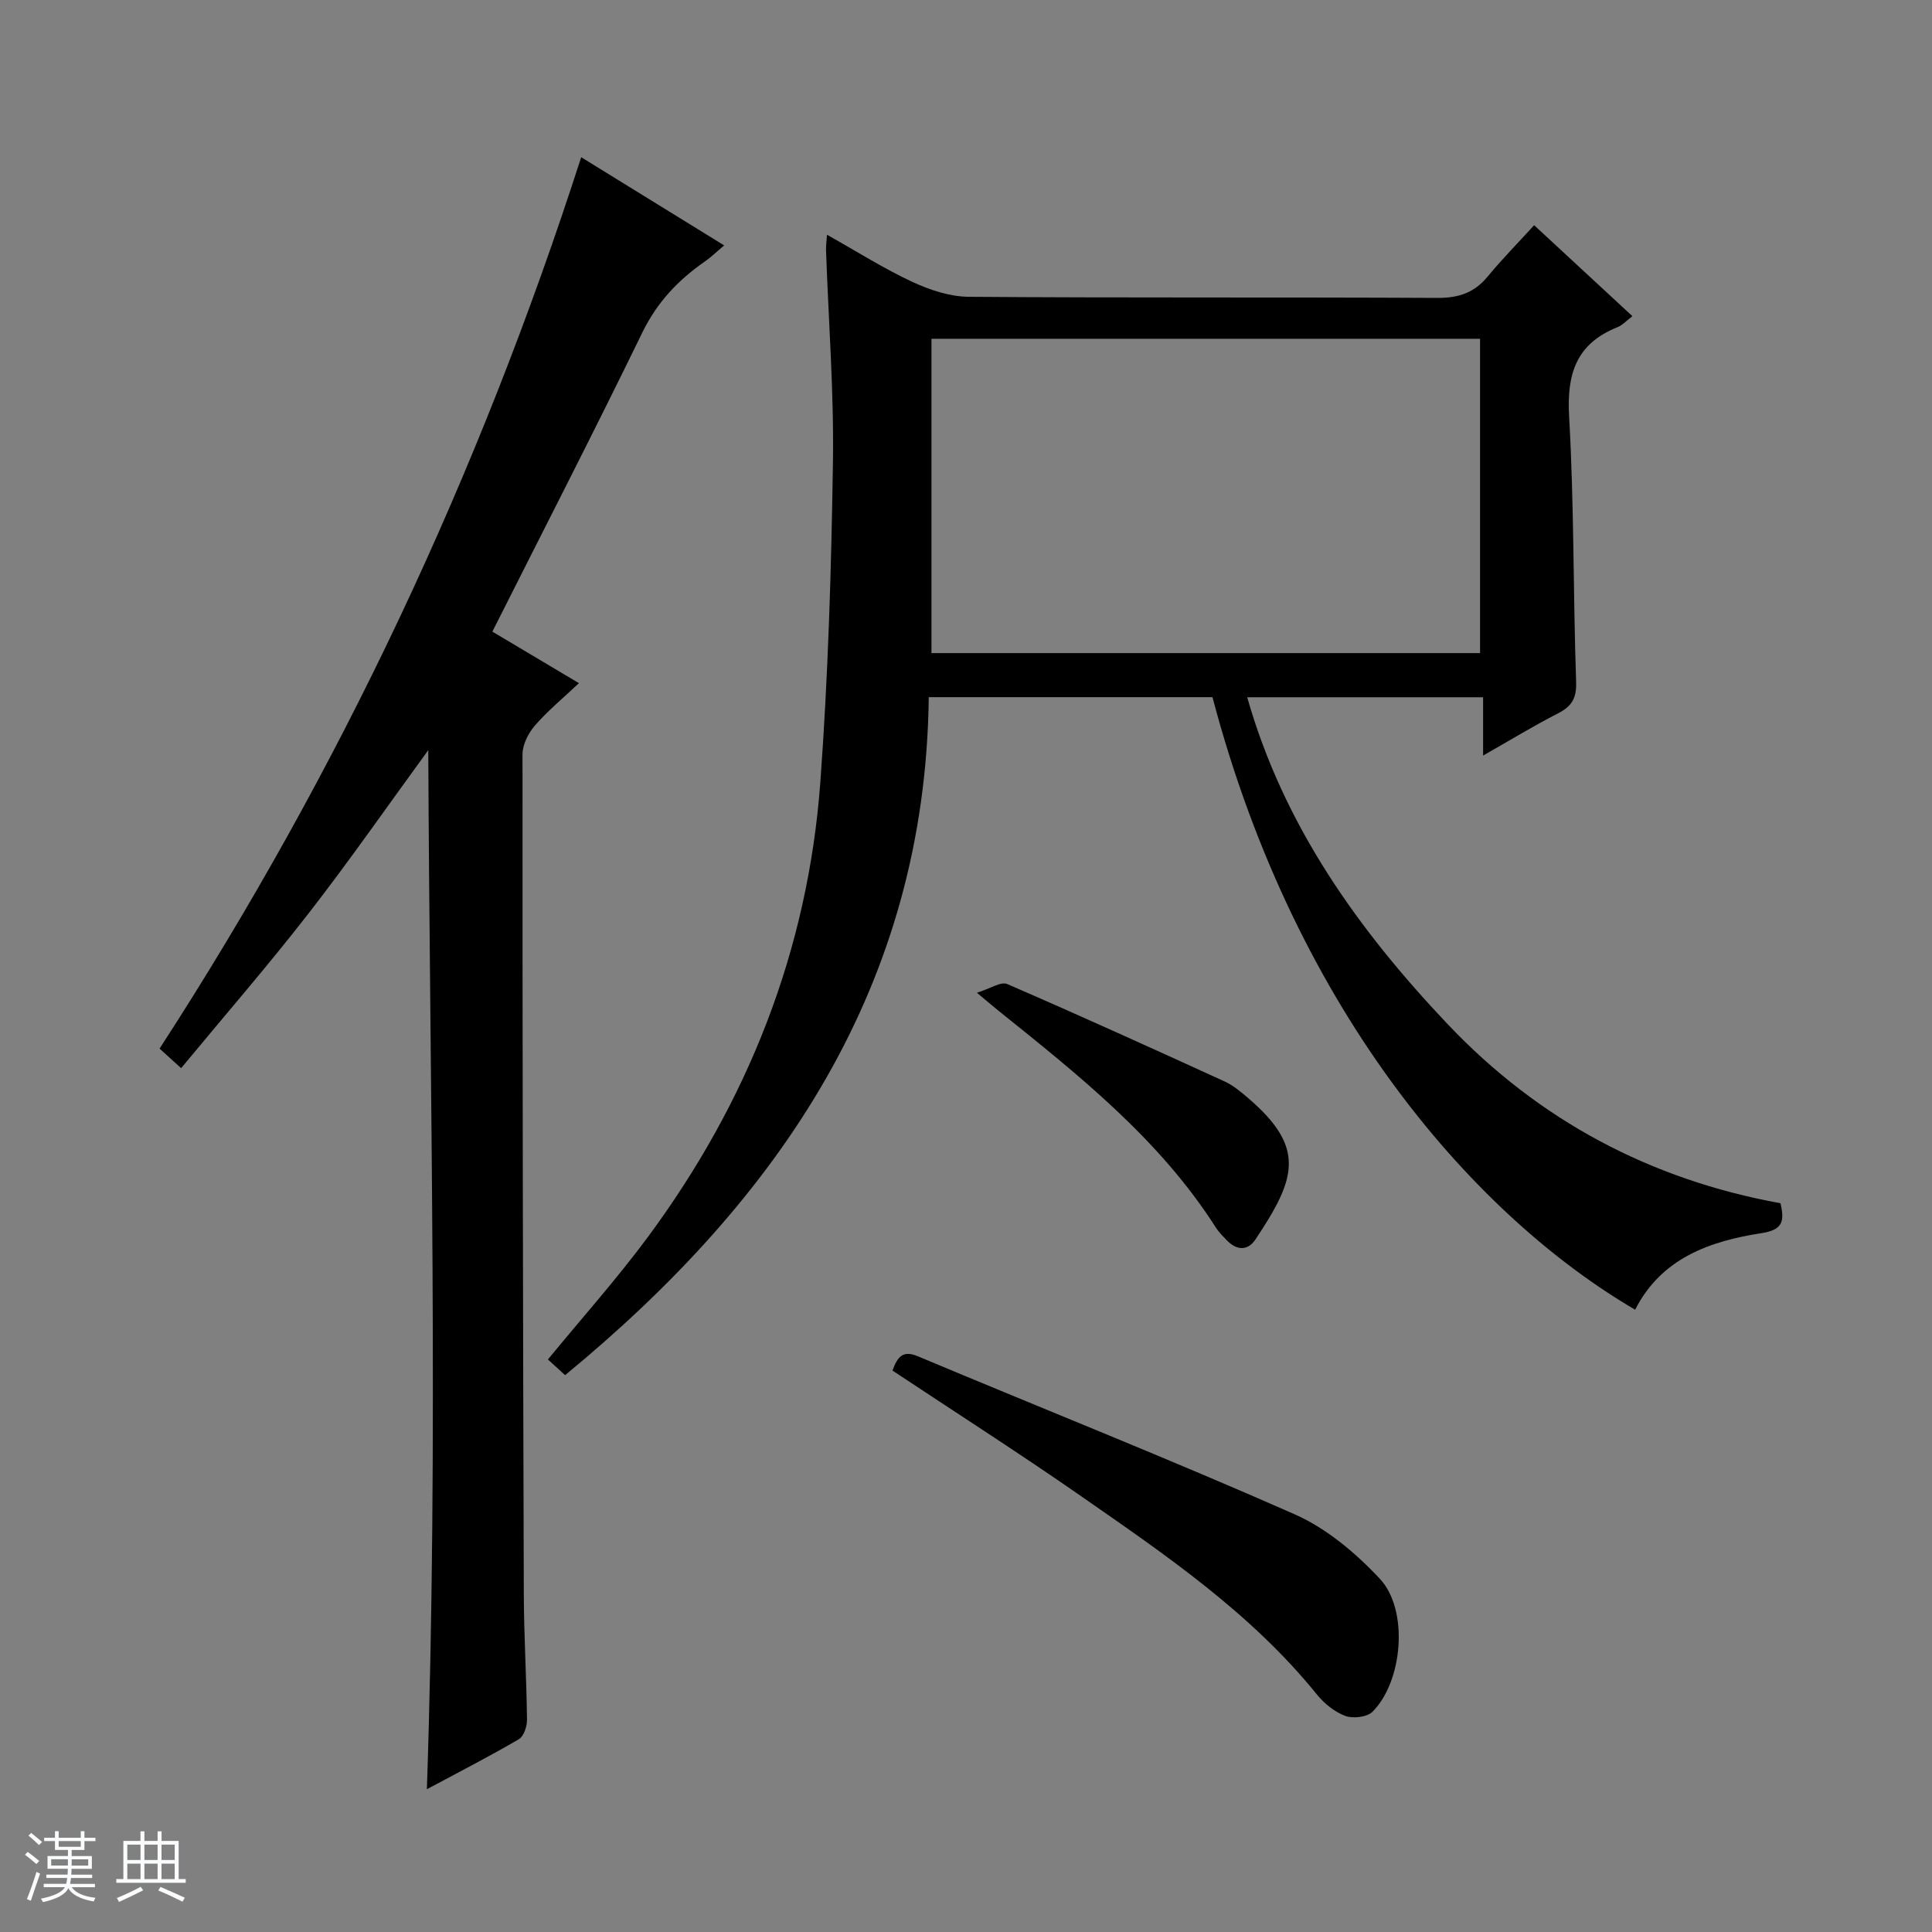
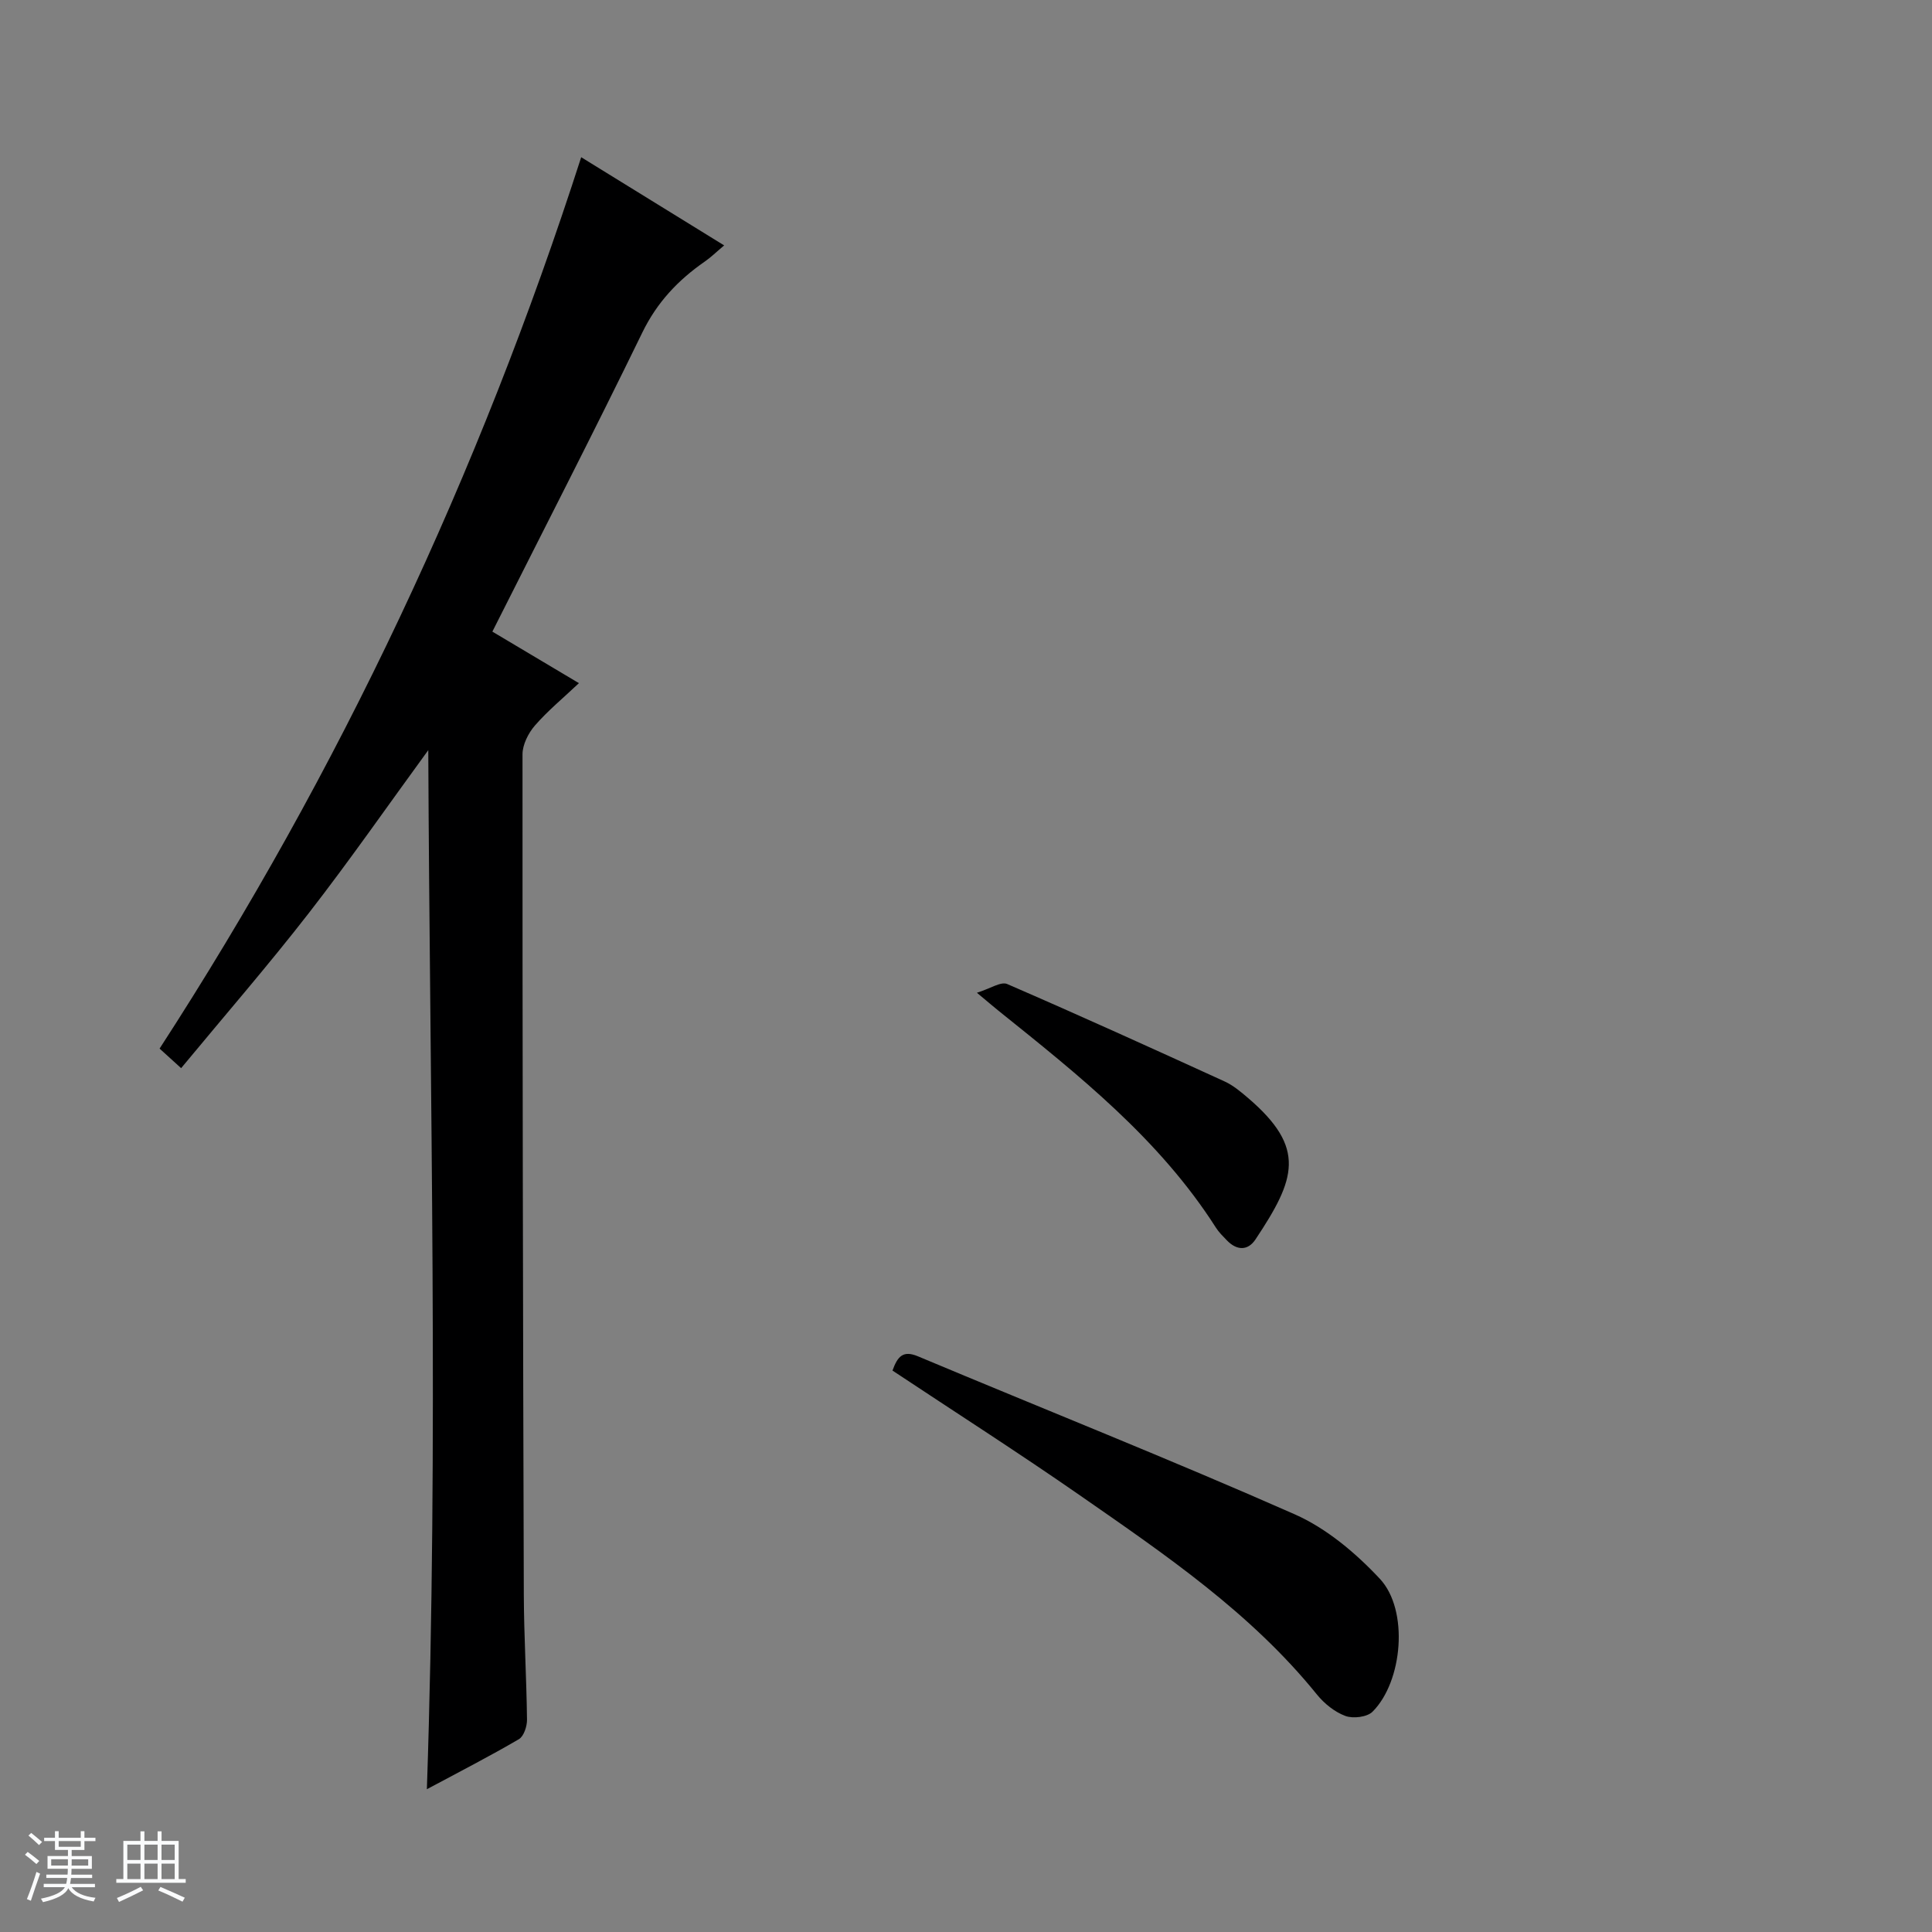
<svg xmlns="http://www.w3.org/2000/svg" enable-background="new 0 0 400 400" viewBox="0 0 400 400">
  <rect x="0" y="0" width="400" height="400" fill="#808080" stroke="none" />
  <path d="m5.17 384 .56-.58c.85.61 1.65 1.24 2.4 1.87l-.59.64c-.84-.73-1.63-1.38-2.37-1.93m1.22 9.53-.82-.34c.71-1.76 1.37-3.64 1.98-5.63.24.13.5.25.76.36-.6 1.67-1.24 3.54-1.92 5.61m-.5-13.5.57-.54c.56.44 1.31 1.06 2.26 1.87l-.64.64c-.68-.66-1.41-1.32-2.19-1.97m3.25.46h2.24v-1.36h.77v1.36h4.57v-1.36h.76v1.36h2.28v.69h-2.28v1.84h-2.64v1.26h4.18v2.64h-4.21c0 .45-.02.86-.05 1.21h4.32v.69h-4.38c-.04.34-.1.75-.19 1.22h5.15v.69h-4.82c.87 1.19 2.51 1.92 4.93 2.19-.17.31-.3.57-.37.76-2.77-.49-4.52-1.41-5.26-2.76-.56 1.26-2.3 2.23-5.24 2.9-.12-.24-.26-.48-.43-.72 2.73-.55 4.38-1.34 4.96-2.38h-4.38v-.69h4.65c.1-.38.17-.79.21-1.22h-4.32v-.69h4.4c.03-.34.05-.75.05-1.21h-4.2v-2.64h4.23v-1.26h-2.69v-1.84h-2.24zm1.46 4.46v1.29h3.45c.01-.4.02-.57.01-.53v-.32-.45h-3.46zm1.55-2.59h4.57v-1.19h-4.57zm6.11 2.59h-3.42v.77c-.01.19-.01.37-.02.53h3.44z" fill="#fafbfc" />
  <path d="m32.63 379.16h.82v1.98h3.54v7.89h1.46v.78h-14.37v-.78h1.46v-7.89h3.54v-1.98h.82v1.98h2.73zm-3.49 11.48.5.73c-1.61.82-3.28 1.63-5 2.41-.13-.27-.28-.55-.44-.82 1.75-.72 3.4-1.49 4.94-2.32m-2.78-5.55h2.73v-3.18h-2.73zm0 3.95h2.73v-3.2h-2.73zm3.54-3.95h2.73v-3.18h-2.73zm0 3.95h2.73v-3.2h-2.73zm7.89 4.68c-1.84-.92-3.51-1.7-5.02-2.32l.45-.73c1.89.8 3.57 1.55 5.04 2.23zm-1.62-11.81h-2.73v3.18h2.73zm-2.73 7.13h2.73v-3.2h-2.73v3.19z" fill="#fafbfc" />
  <g fill="#000001">
-     <path d="m171.22 48.6c6.34 3.56 11.82 7.04 17.67 9.76 3.62 1.68 7.77 3.06 11.7 3.09 32.33.24 64.66.06 96.99.23 4.37.02 7.64-1.04 10.41-4.41 2.95-3.57 6.21-6.89 9.64-10.64 7.23 6.69 13.67 12.65 20.34 18.83-1.12.84-2.01 1.85-3.13 2.3-8.52 3.42-10.48 9.66-9.97 18.5 1.05 18.27.82 36.61 1.45 54.92.12 3.44-.93 5.07-3.8 6.54-5 2.56-9.81 5.5-15.46 8.71 0-4.35 0-8.04 0-12.07-16.49 0-32.4 0-48.84 0 7.55 26.54 22.94 48.1 41.51 67.69 18.89 19.93 42.01 32.18 68.9 37.07.87 3.76.47 5.51-3.93 6.19-10.73 1.66-20.74 5.18-26.16 15.85-32.32-18.89-70.02-60.54-87.51-126.82-19.29 0-38.67 0-58.74 0-.71 59.7-30.78 103.73-75.29 140.37-1.23-1.13-2.41-2.2-3.56-3.25 7.03-8.56 14.22-16.62 20.63-25.26 20.75-28.02 33.2-59.41 35.77-94.24 1.62-22.04 2.28-44.17 2.61-66.28.22-14.61-.92-29.24-1.43-43.86-.03-.82.09-1.65.2-3.22zm21.63 21.54v65.08h113.58c0-21.91 0-43.44 0-65.08-38.01 0-75.62 0-113.58 0z" />
    <path d="m120.33 32.55c9.82 6.06 19.38 11.96 29.6 18.26-1.6 1.34-2.72 2.45-4.01 3.34-5.53 3.84-9.89 8.44-12.93 14.69-10.04 20.63-20.53 41.03-31.05 61.93 5.92 3.53 11.43 6.81 17.92 10.67-3.3 3.12-6.46 5.72-9.11 8.77-1.37 1.58-2.57 3.96-2.57 5.97-.02 57.97.09 115.95.27 173.92.03 8.64.56 17.29.66 25.93.02 1.38-.66 3.45-1.68 4.05-6.12 3.58-12.43 6.81-19.05 10.36 2.43-72.08.6-143.53.29-215.13-8.21 11.24-16.16 22.69-24.69 33.68-8.44 10.87-17.47 21.27-26.48 32.16-1.97-1.79-3.16-2.87-4.46-4.05 37.31-57.53 66.15-118.93 87.29-184.55z" />
    <path d="m184.78 283.76c1.04-2.86 2.12-4.27 5.27-2.95 25.99 10.91 52.2 21.32 77.98 32.7 6.6 2.91 12.67 8.03 17.66 13.37 6.03 6.46 4.74 21.26-1.52 27.51-1.12 1.12-4.02 1.47-5.62.88-2.22-.82-4.36-2.55-5.88-4.42-13.69-16.94-31.47-29.01-49.08-41.25-12.68-8.81-25.69-17.13-38.81-25.84z" />
    <path d="m202.26 205.54c2.79-.87 4.97-2.37 6.26-1.81 15.08 6.53 30.05 13.33 45 20.16 1.78.81 3.37 2.15 4.88 3.44 12.13 10.37 9.85 16.77 1.54 29.27-1.6 2.41-3.89 2.31-5.92.21-.81-.84-1.66-1.67-2.28-2.64-11.68-18.32-28.41-31.58-45.04-44.93-1.04-.84-2.04-1.7-4.44-3.7z" />
  </g>
</svg>